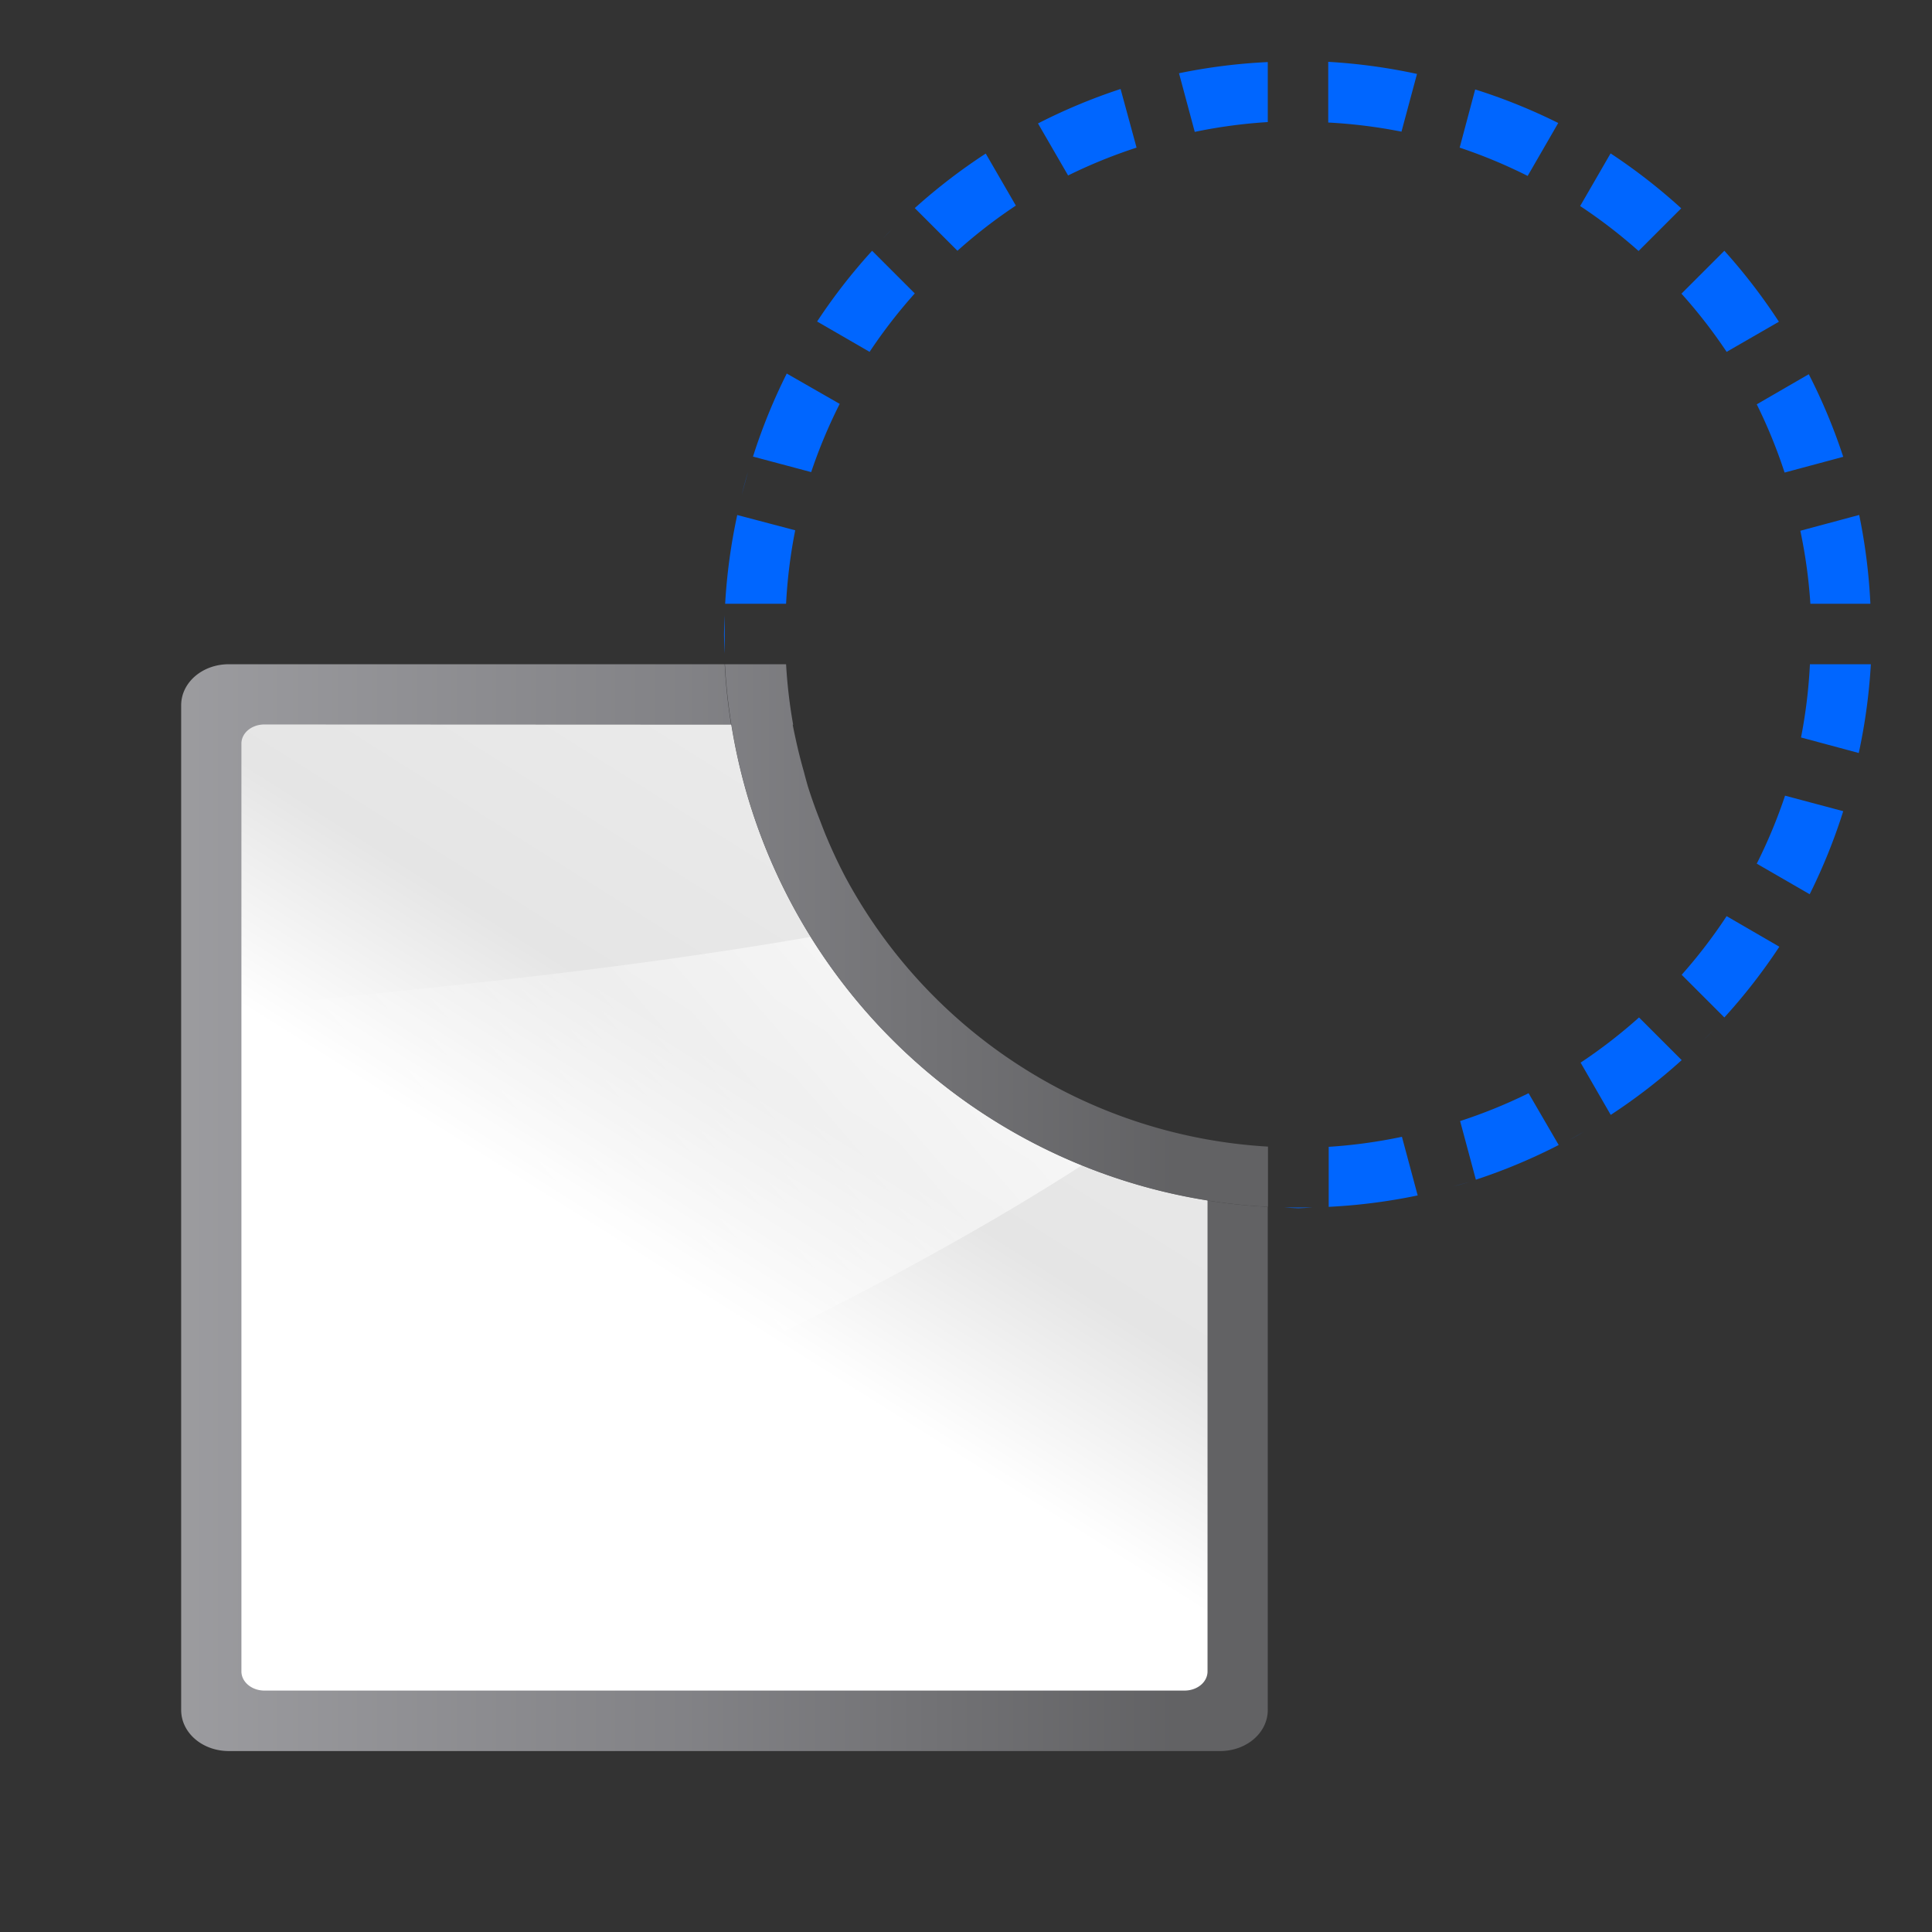
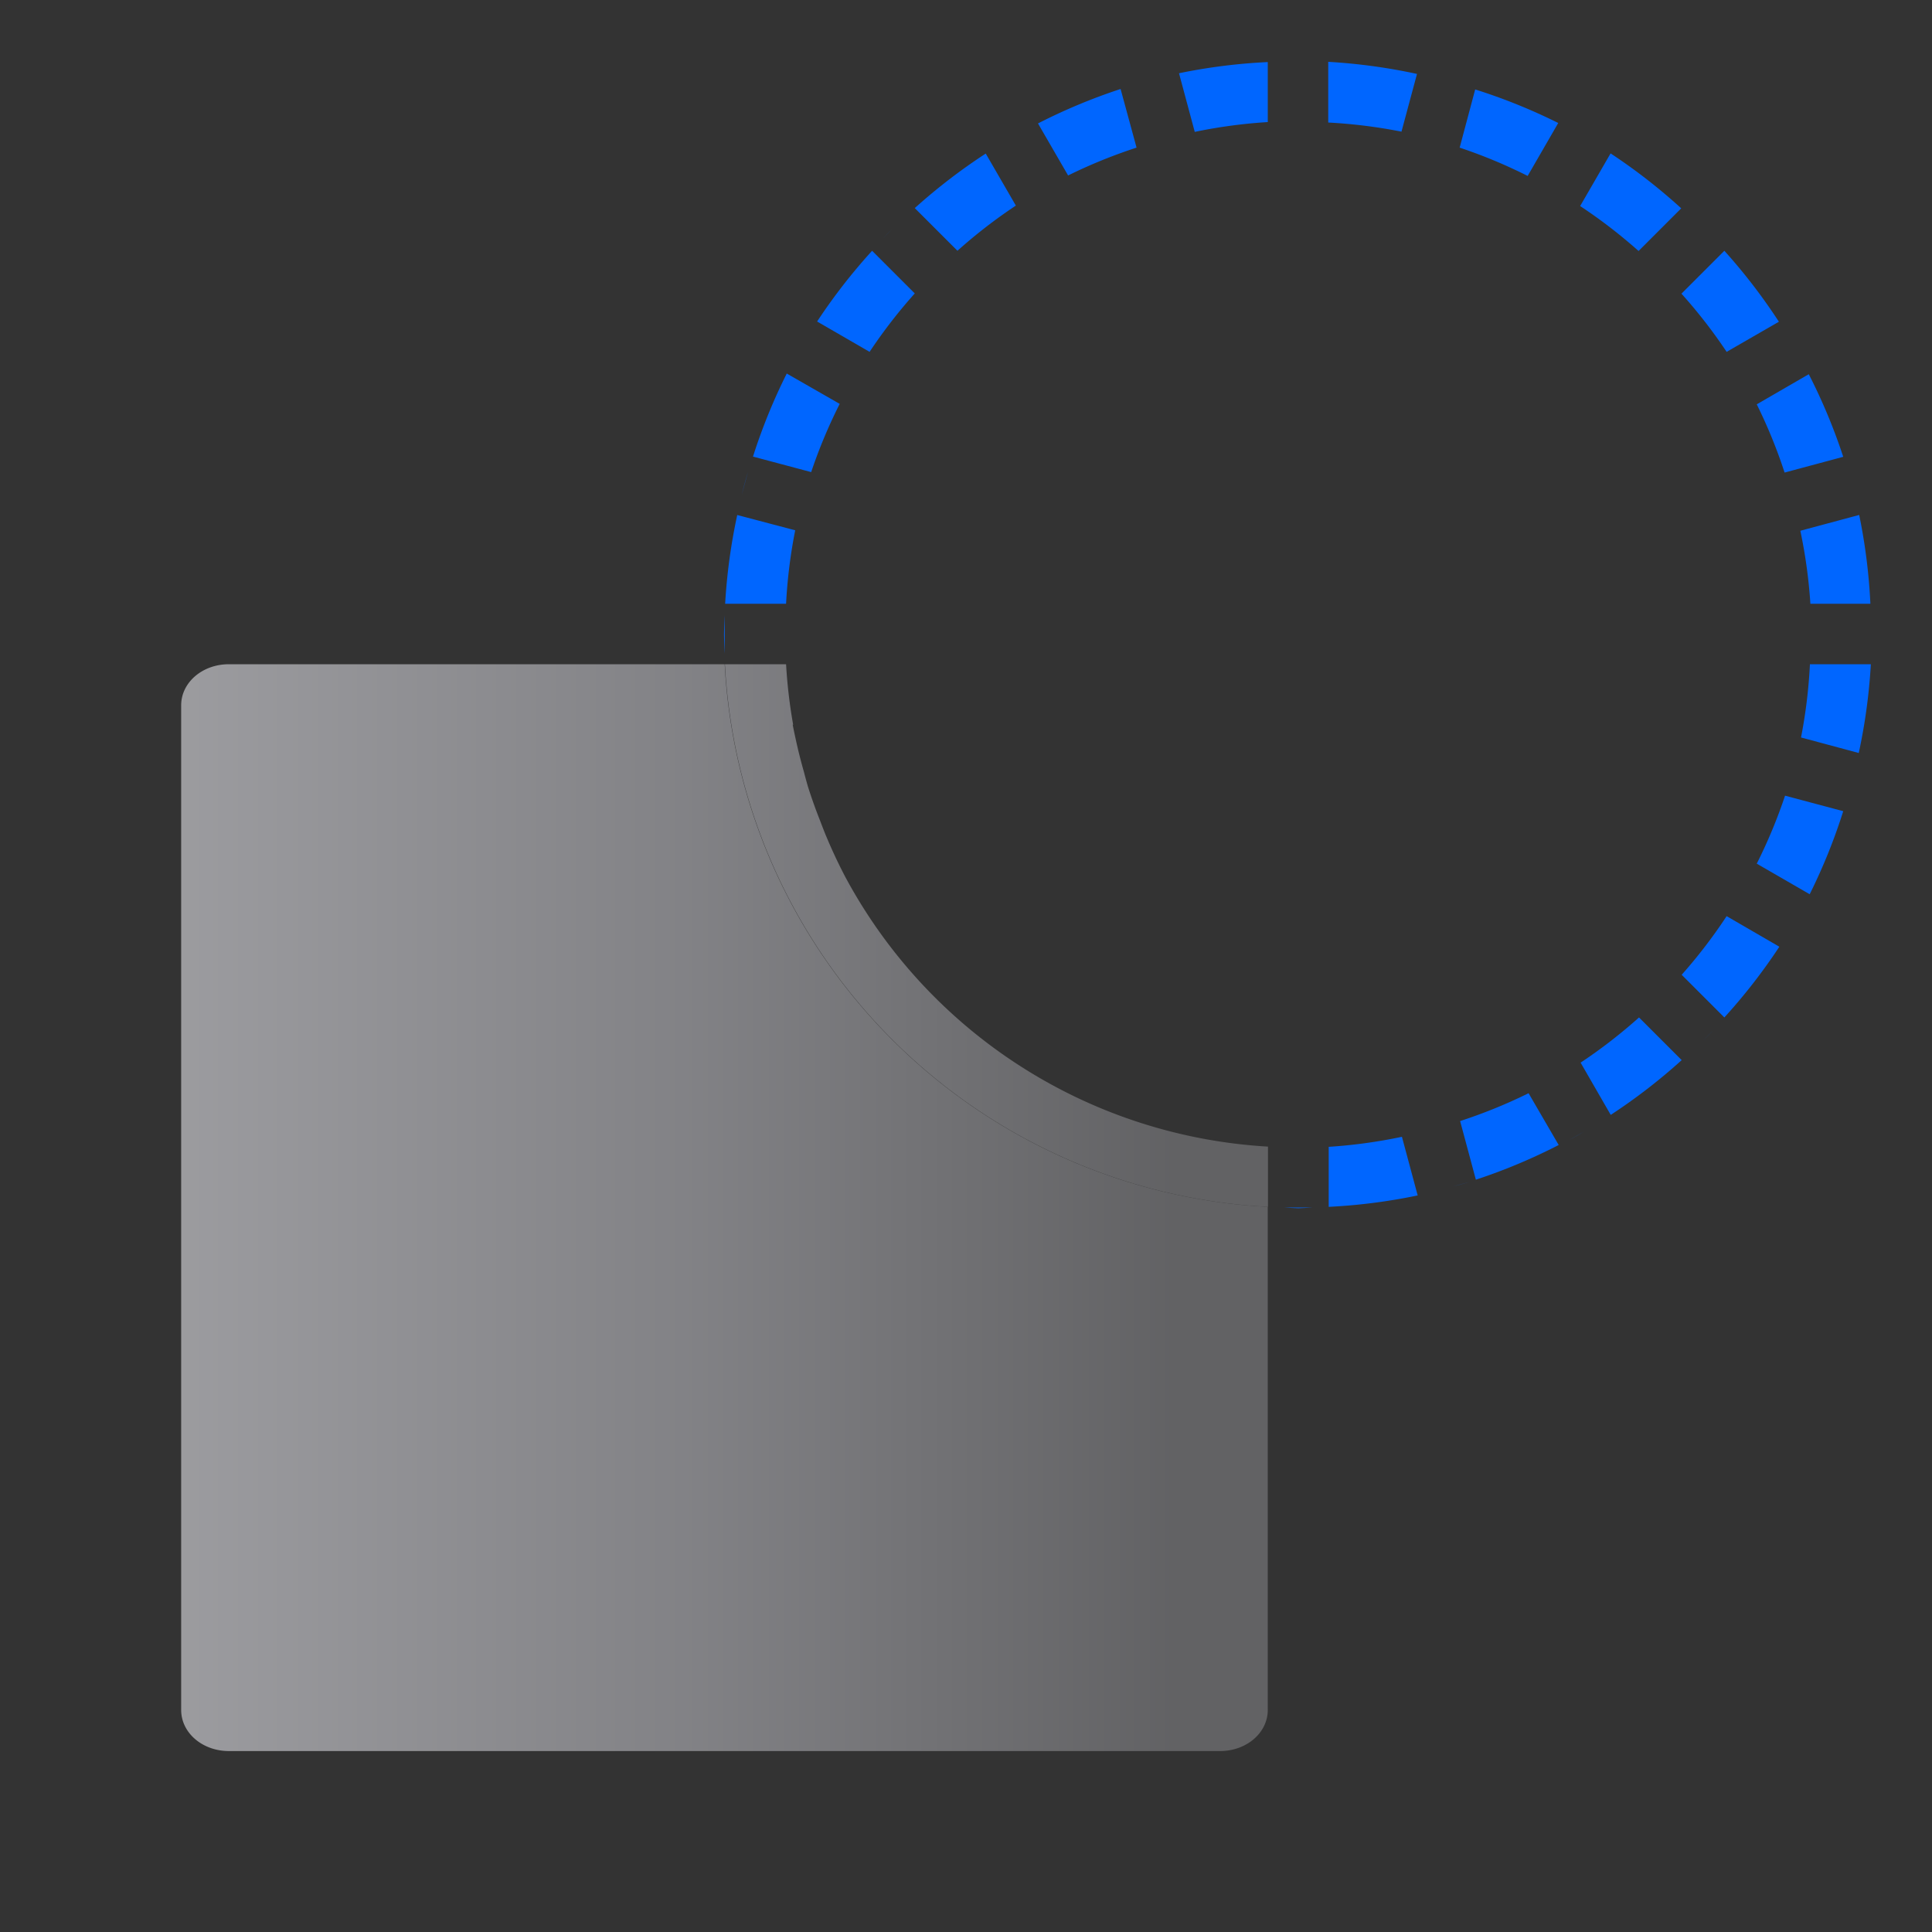
<svg xmlns="http://www.w3.org/2000/svg" height="32" viewBox="0 0 8.467 8.467" width="32">
  <rect x="0" y="0" width="8.467" height="8.467" fill="#333333" stroke="none" />
  <linearGradient id="a" gradientTransform="matrix(0 .005 .007 0 -2.996 291.23)" gradientUnits="userSpaceOnUse" x1="399.775" x2="399.775" y1="1164.67" y2="549.061">
    <stop offset="0" stop-color="#717174" />
    <stop offset=".5" stop-color="#9c9ca1" />
    <stop offset="1" stop-color="#bdbdc2" />
  </linearGradient>
  <linearGradient id="b" gradientTransform="matrix(0 .038 .05 0 .101 291.377)" gradientUnits="userSpaceOnUse" x1="119.576" x2="16" y1="23.793" y2="109.651">
    <stop offset="0" stop-color="#fff" />
    <stop offset=".426" stop-color="#fff" />
    <stop offset=".589" stop-color="#e5e5e5" />
    <stop offset=".802" stop-color="#eaeaea" />
    <stop offset="1" stop-color="#eee" />
  </linearGradient>
  <linearGradient id="c" gradientTransform="matrix(0 -.091 -.113 0 6.955 301.457)" gradientUnits="userSpaceOnUse" x1="95.589" x2="73.77" y1="8.488" y2="39.83">
    <stop offset="0" stop-color="#fff" />
    <stop offset="1" stop-color="#fff" stop-opacity="0" />
  </linearGradient>
  <g stroke-width=".066" transform="translate(0 -288.533)">
    <path d="m5.821 288.803v.267a2.25 2.25 0 0 1 .321.04l.068-.253a2.515 2.515 0 0 0 -.389-.053zm-.265.002a2.515 2.515 0 0 0 -.389.049l.069.257a2.25 2.25 0 0 1 .32-.043zm-.645.118a2.515 2.515 0 0 0 -.362.151l.132.228a2.25 2.25 0 0 1 .3-.122zm1.554.002-.068.255a2.25 2.25 0 0 1 .298.124l.134-.232a2.515 2.515 0 0 0 -.364-.147zm-1.98.18a2.515 2.515 0 0 0 -.012.007zm2.573.101-.133.23a2.25 2.25 0 0 1 .256.197l.187-.187a2.515 2.515 0 0 0 -.31-.241zm-2.738 0a2.515 2.515 0 0 0 -.311.239l.187.187a2.25 2.25 0 0 1 .256-.198zm-.412.333a2.515 2.515 0 0 0 -.037.037zm-.086.093a2.515 2.515 0 0 0 -.241.31l.23.133a2.25 2.25 0 0 1 .198-.256zm3.734.001-.187.187a2.25 2.25 0 0 1 .198.255l.229-.132a2.515 2.515 0 0 0 -.239-.311zm-4.108.537a2.515 2.515 0 0 0 -.148.364l.255.068a2.25 2.25 0 0 1 .125-.299zm4.479.003-.228.132a2.25 2.25 0 0 1 .122.299l.257-.069a2.515 2.515 0 0 0 -.151-.362zm-4.649.428a2.515 2.515 0 0 0 -.027.099zm-.047.189a2.515 2.515 0 0 0 -.053.389h.267a2.25 2.25 0 0 1 .04-.322zm4.916 0-.257.069a2.25 2.25 0 0 1 .044.32h.263a2.515 2.515 0 0 0 -.049-.389zm-4.971.44a2.515 2.515 0 0 0 -.003.084 2.515 2.515 0 0 0 .003.084zm5.027.081v.006a2.515 2.515 0 0 0 0-.004 2.515 2.515 0 0 0 -0-.003zm-.271.133a2.25 2.25 0 0 1 -.039.321l.253.068a2.515 2.515 0 0 0 .053-.389zm.183.529-.006.022a2.515 2.515 0 0 0 .006-.022zm-.292.047a2.25 2.25 0 0 1 -.124.298l.232.134a2.515 2.515 0 0 0 .147-.364zm-.256.528a2.25 2.25 0 0 1 -.197.257l.187.187a2.515 2.515 0 0 0 .241-.31zm-.384.444a2.25 2.25 0 0 1 -.256.198l.132.229a2.515 2.515 0 0 0 .311-.24zm.324.058-.042.042a2.515 2.515 0 0 0 .042-.042zm-.808.274a2.25 2.25 0 0 1 -.3.122l.069.257a2.515 2.515 0 0 0 .363-.152zm.245.167-.068.039a2.515 2.515 0 0 0 .068-.039zm-.8.024a2.25 2.25 0 0 1 -.321.044v.263a2.515 2.515 0 0 0 .39-.05zm.297.198-.075.02a2.515 2.515 0 0 0 .075-.02zm-.813.112a2.515 2.515 0 0 0 .062.003 2.515 2.515 0 0 0 .062-.003z" fill="#06f" />
    <path d="m1.003 291.444c-.116 0-.209.08-.209.18v4.403c0 .1.093.18.209.18h4.344c.116 0 .209-.08.209-.18v-2.205a2.515 2.515 0 0 1 -2.38-2.378z" fill="url(#a)" opacity=".75" />
-     <path d="m1.159 291.708c-.056 0-.101.037-.101.084v4.066c0 .046.045.084.101.084h4.032c.056 0 .101-.037.101-.084v-2.064a2.515 2.515 0 0 1 -2.087-2.085z" fill="url(#b)" fill-rule="evenodd" />
-     <path d="m3.552 292.639c-.866.151-1.783.235-2.494.308v2.465c1.099-.443 2.578-1.06 3.682-1.771a2.515 2.515 0 0 1 -1.189-1.002z" fill="url(#c)" fill-rule="evenodd" />
    <path d="m3.177 291.444a2.515 2.515 0 0 0 2.38 2.378v-.264a2.25 2.25 0 0 1 -1.852-1.181 2.25 2.25 0 0 1 -.087-.186 2.25 2.25 0 0 1 -.023-.059 2.25 2.25 0 0 1 -.054-.151 2.25 2.25 0 0 1 -.018-.066 2.25 2.25 0 0 1 -.037-.148 2.25 2.25 0 0 1 -.012-.058h.002a2.25 2.25 0 0 1 -.031-.265z" fill="url(#a)" opacity=".75" />
  </g>
</svg>